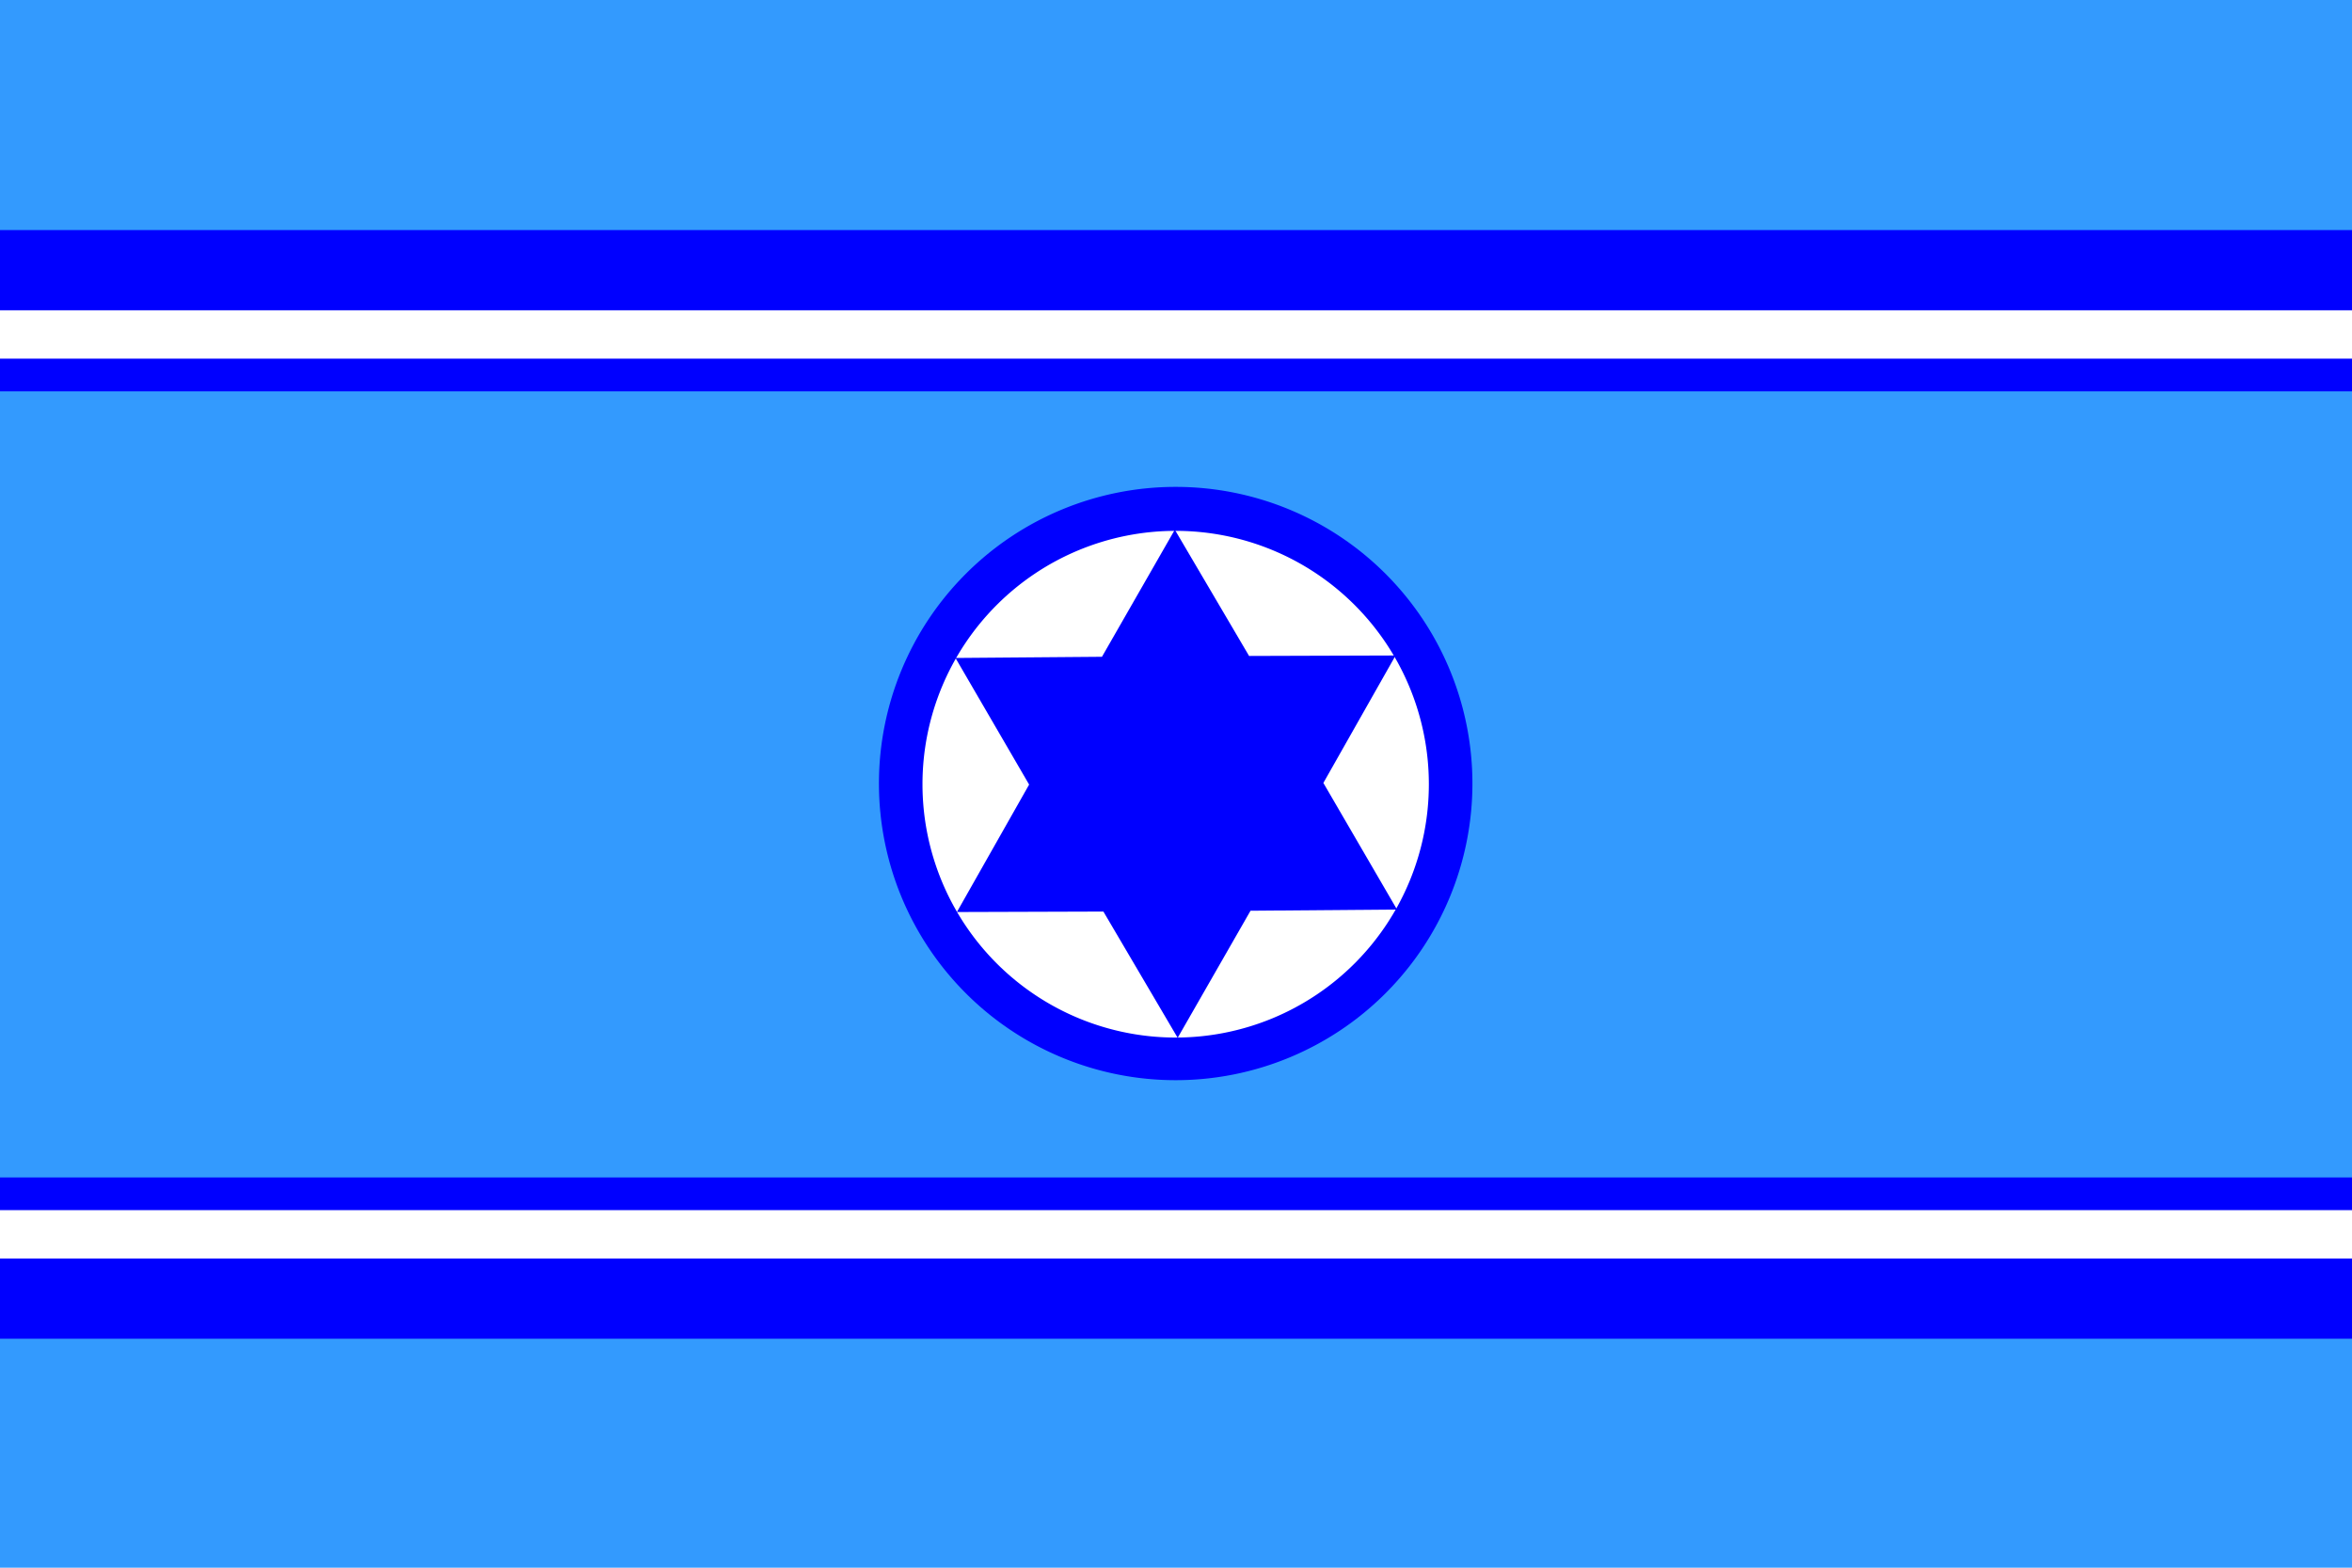
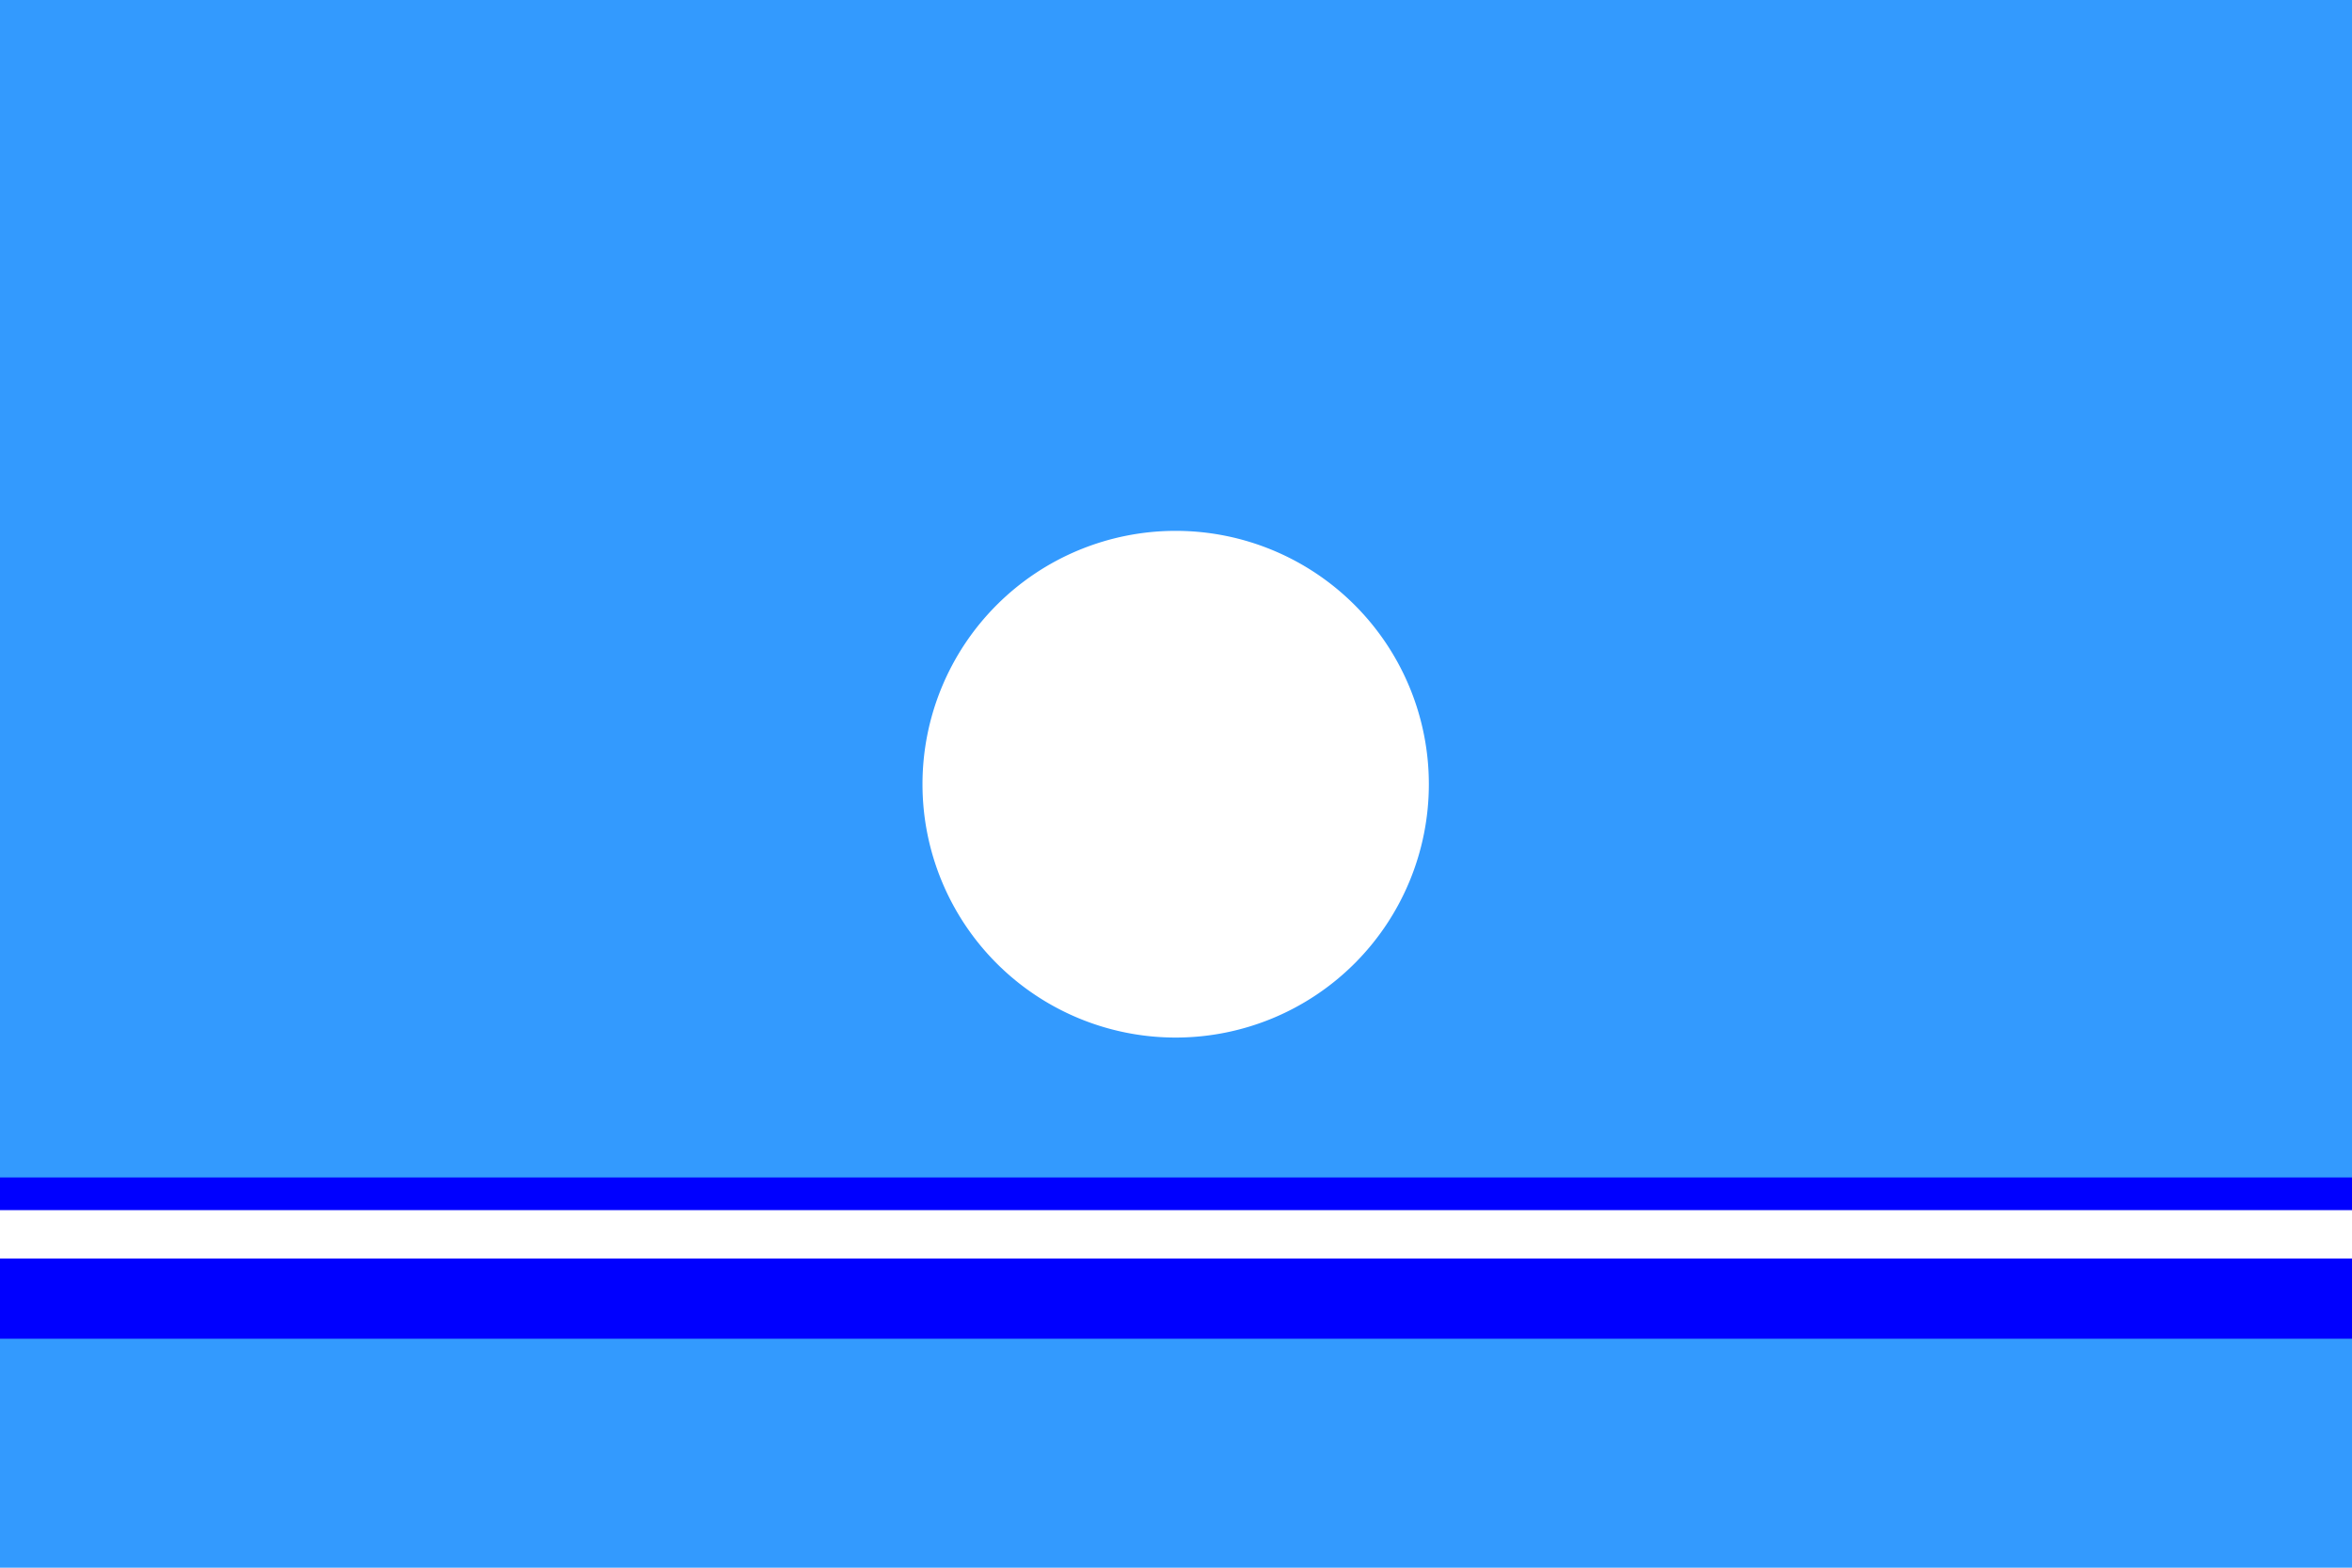
<svg xmlns="http://www.w3.org/2000/svg" xmlns:ns1="http://sodipodi.sourceforge.net/DTD/sodipodi-0.dtd" xmlns:ns2="http://www.inkscape.org/namespaces/inkscape" width="729" height="486" id="svg2" ns1:version="0.32" ns2:version="0.45.1" version="1.0" ns1:docbase="C:\Documents and Settings\Reuven\My Documents\My Pictures\Inkscape" ns1:docname="Israel Air Force Flag.svg" ns2:output_extension="org.inkscape.output.svg.inkscape">
  <defs id="defs4" />
  <ns1:namedview id="base" pagecolor="#ffffff" bordercolor="#666666" borderopacity="1.0" gridtolerance="10000" guidetolerance="10" objecttolerance="10" ns2:pageopacity="0.0" ns2:pageshadow="2" ns2:zoom="1.2716049" ns2:cx="364.5" ns2:cy="243" ns2:document-units="px" ns2:current-layer="layer1" ns2:window-width="1440" ns2:window-height="814" ns2:window-x="-4" ns2:window-y="-4" />
  <g ns2:label="Layer 1" ns2:groupmode="layer" id="layer1" transform="translate(-6.929,-209.362)">
    <rect style="opacity:1;fill:#339afe;fill-opacity:1;fill-rule:evenodd;stroke:none;stroke-width:0.3;stroke-linecap:butt;stroke-linejoin:miter;stroke-miterlimit:4;stroke-dasharray:none;stroke-dashoffset:0;stroke-opacity:1" id="rect2221" width="729" height="486" x="6.929" y="209.362" />
-     <path ns1:type="arc" style="opacity:1;fill:#0000ff;fill-opacity:1;fill-rule:evenodd;stroke:none;stroke-width:0.3;stroke-linecap:butt;stroke-linejoin:miter;stroke-miterlimit:4;stroke-dasharray:none;stroke-dashoffset:0;stroke-opacity:1" id="path3194" ns1:cx="364.69135" ns1:cy="245.29607" ns1:rx="93.755905" ns1:ry="90.694489" d="M 458.447 245.296 A 93.756 90.694 0 1 1  270.935,245.296 A 93.756 90.694 0 1 1  458.447 245.296 z" transform="matrix(0.981,0,0,1.014,13.567,203.535)" />
    <path transform="matrix(0.837,0,0,0.866,66.08,240.048)" d="M 458.447 245.296 A 93.756 90.694 0 1 1  270.935,245.296 A 93.756 90.694 0 1 1  458.447 245.296 z" ns1:ry="90.694489" ns1:rx="93.755905" ns1:cy="245.29607" ns1:cx="364.69135" id="path4165" style="opacity:1;fill:#ffffff;fill-opacity:1;fill-rule:evenodd;stroke:none;stroke-width:0.3;stroke-linecap:butt;stroke-linejoin:miter;stroke-miterlimit:4;stroke-dasharray:none;stroke-dashoffset:0;stroke-opacity:1" ns1:type="arc" />
    <g id="g5144">
-       <rect y="280.688" x="6.929" height="50" width="729" id="rect4171" style="opacity:1;fill:#0000ff;fill-opacity:1;fill-rule:evenodd;stroke:none;stroke-width:0.3;stroke-linecap:butt;stroke-linejoin:miter;stroke-miterlimit:4;stroke-dasharray:none;stroke-dashoffset:0;stroke-opacity:1" />
-       <rect y="305.551" x="6.929" height="15" width="729" id="rect4173" style="opacity:1;fill:#ffffff;fill-opacity:1;fill-rule:evenodd;stroke:none;stroke-width:0.3;stroke-linecap:butt;stroke-linejoin:miter;stroke-miterlimit:4;stroke-dasharray:none;stroke-dashoffset:0;stroke-opacity:1" />
-     </g>
+       </g>
    <g id="g5148" transform="matrix(1,0,0,-1,-4.9609349e-8,905.07)">
      <rect style="opacity:1;fill:#0000ff;fill-opacity:1;fill-rule:evenodd;stroke:none;stroke-width:0.3;stroke-linecap:butt;stroke-linejoin:miter;stroke-miterlimit:4;stroke-dasharray:none;stroke-dashoffset:0;stroke-opacity:1" id="rect5150" width="729" height="50" x="6.929" y="280.688" />
      <rect style="opacity:1;fill:#ffffff;fill-opacity:1;fill-rule:evenodd;stroke:none;stroke-width:0.3;stroke-linecap:butt;stroke-linejoin:miter;stroke-miterlimit:4;stroke-dasharray:none;stroke-dashoffset:0;stroke-opacity:1" id="rect5152" width="729" height="15" x="6.929" y="305.551" />
    </g>
-     <path ns1:type="star" style="opacity:1;fill:#0000ff;fill-opacity:1;fill-rule:evenodd;stroke:none;stroke-width:0.3;stroke-linecap:butt;stroke-linejoin:miter;stroke-miterlimit:4;stroke-dasharray:none;stroke-dashoffset:0;stroke-opacity:1" id="path6125" ns1:sides="6" ns1:cx="182.15433" ns1:cy="71.177956" ns1:r1="67.351181" ns1:r2="38.996334" ns1:arg1="0" ns1:arg2="0.52359878" ns2:flatsided="false" ns2:rounded="0" ns2:randomized="0" d="M 249.506,71.178 L 215.926,90.676 L 215.83,129.506 L 182.154,110.174 L 148.479,129.506 L 148.383,90.676 L 114.803,71.178 L 148.383,51.68 L 148.479,12.85 L 182.154,32.182 L 215.83,12.85 L 215.926,51.68 L 249.506,71.178 z " transform="matrix(1.016,0.579,-0.579,1.016,227.648,274.551)" />
  </g>
</svg>